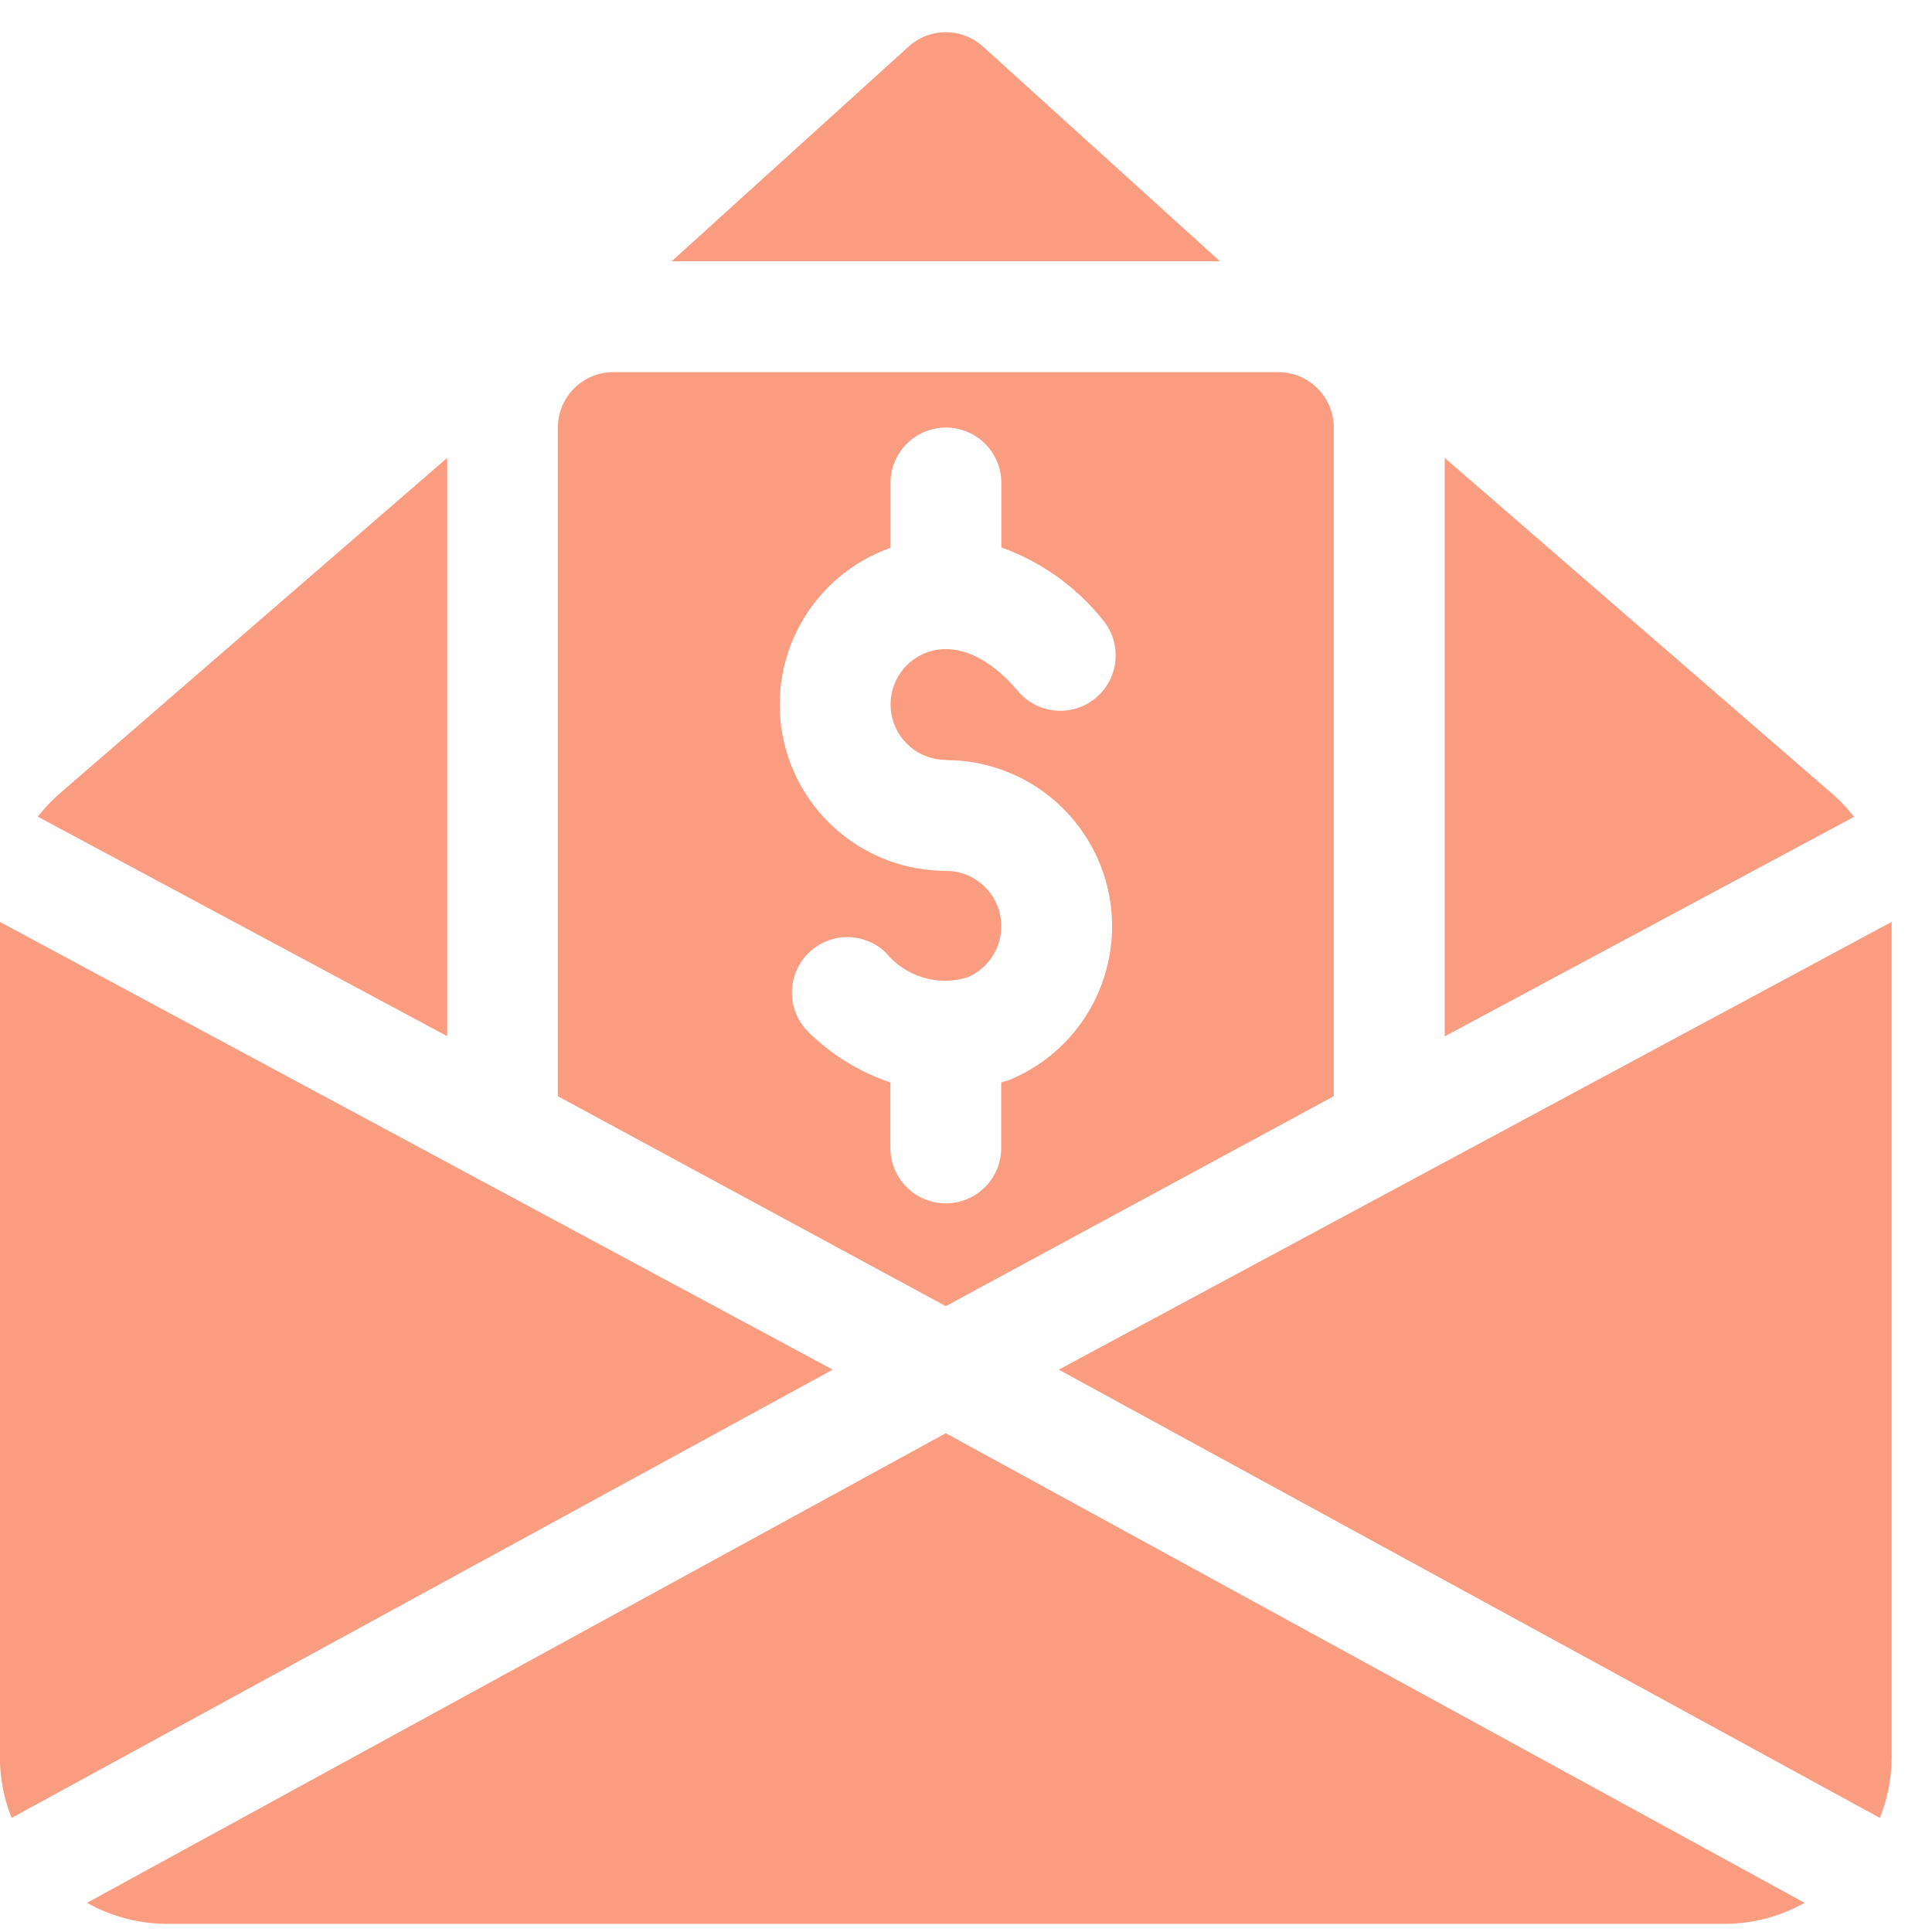
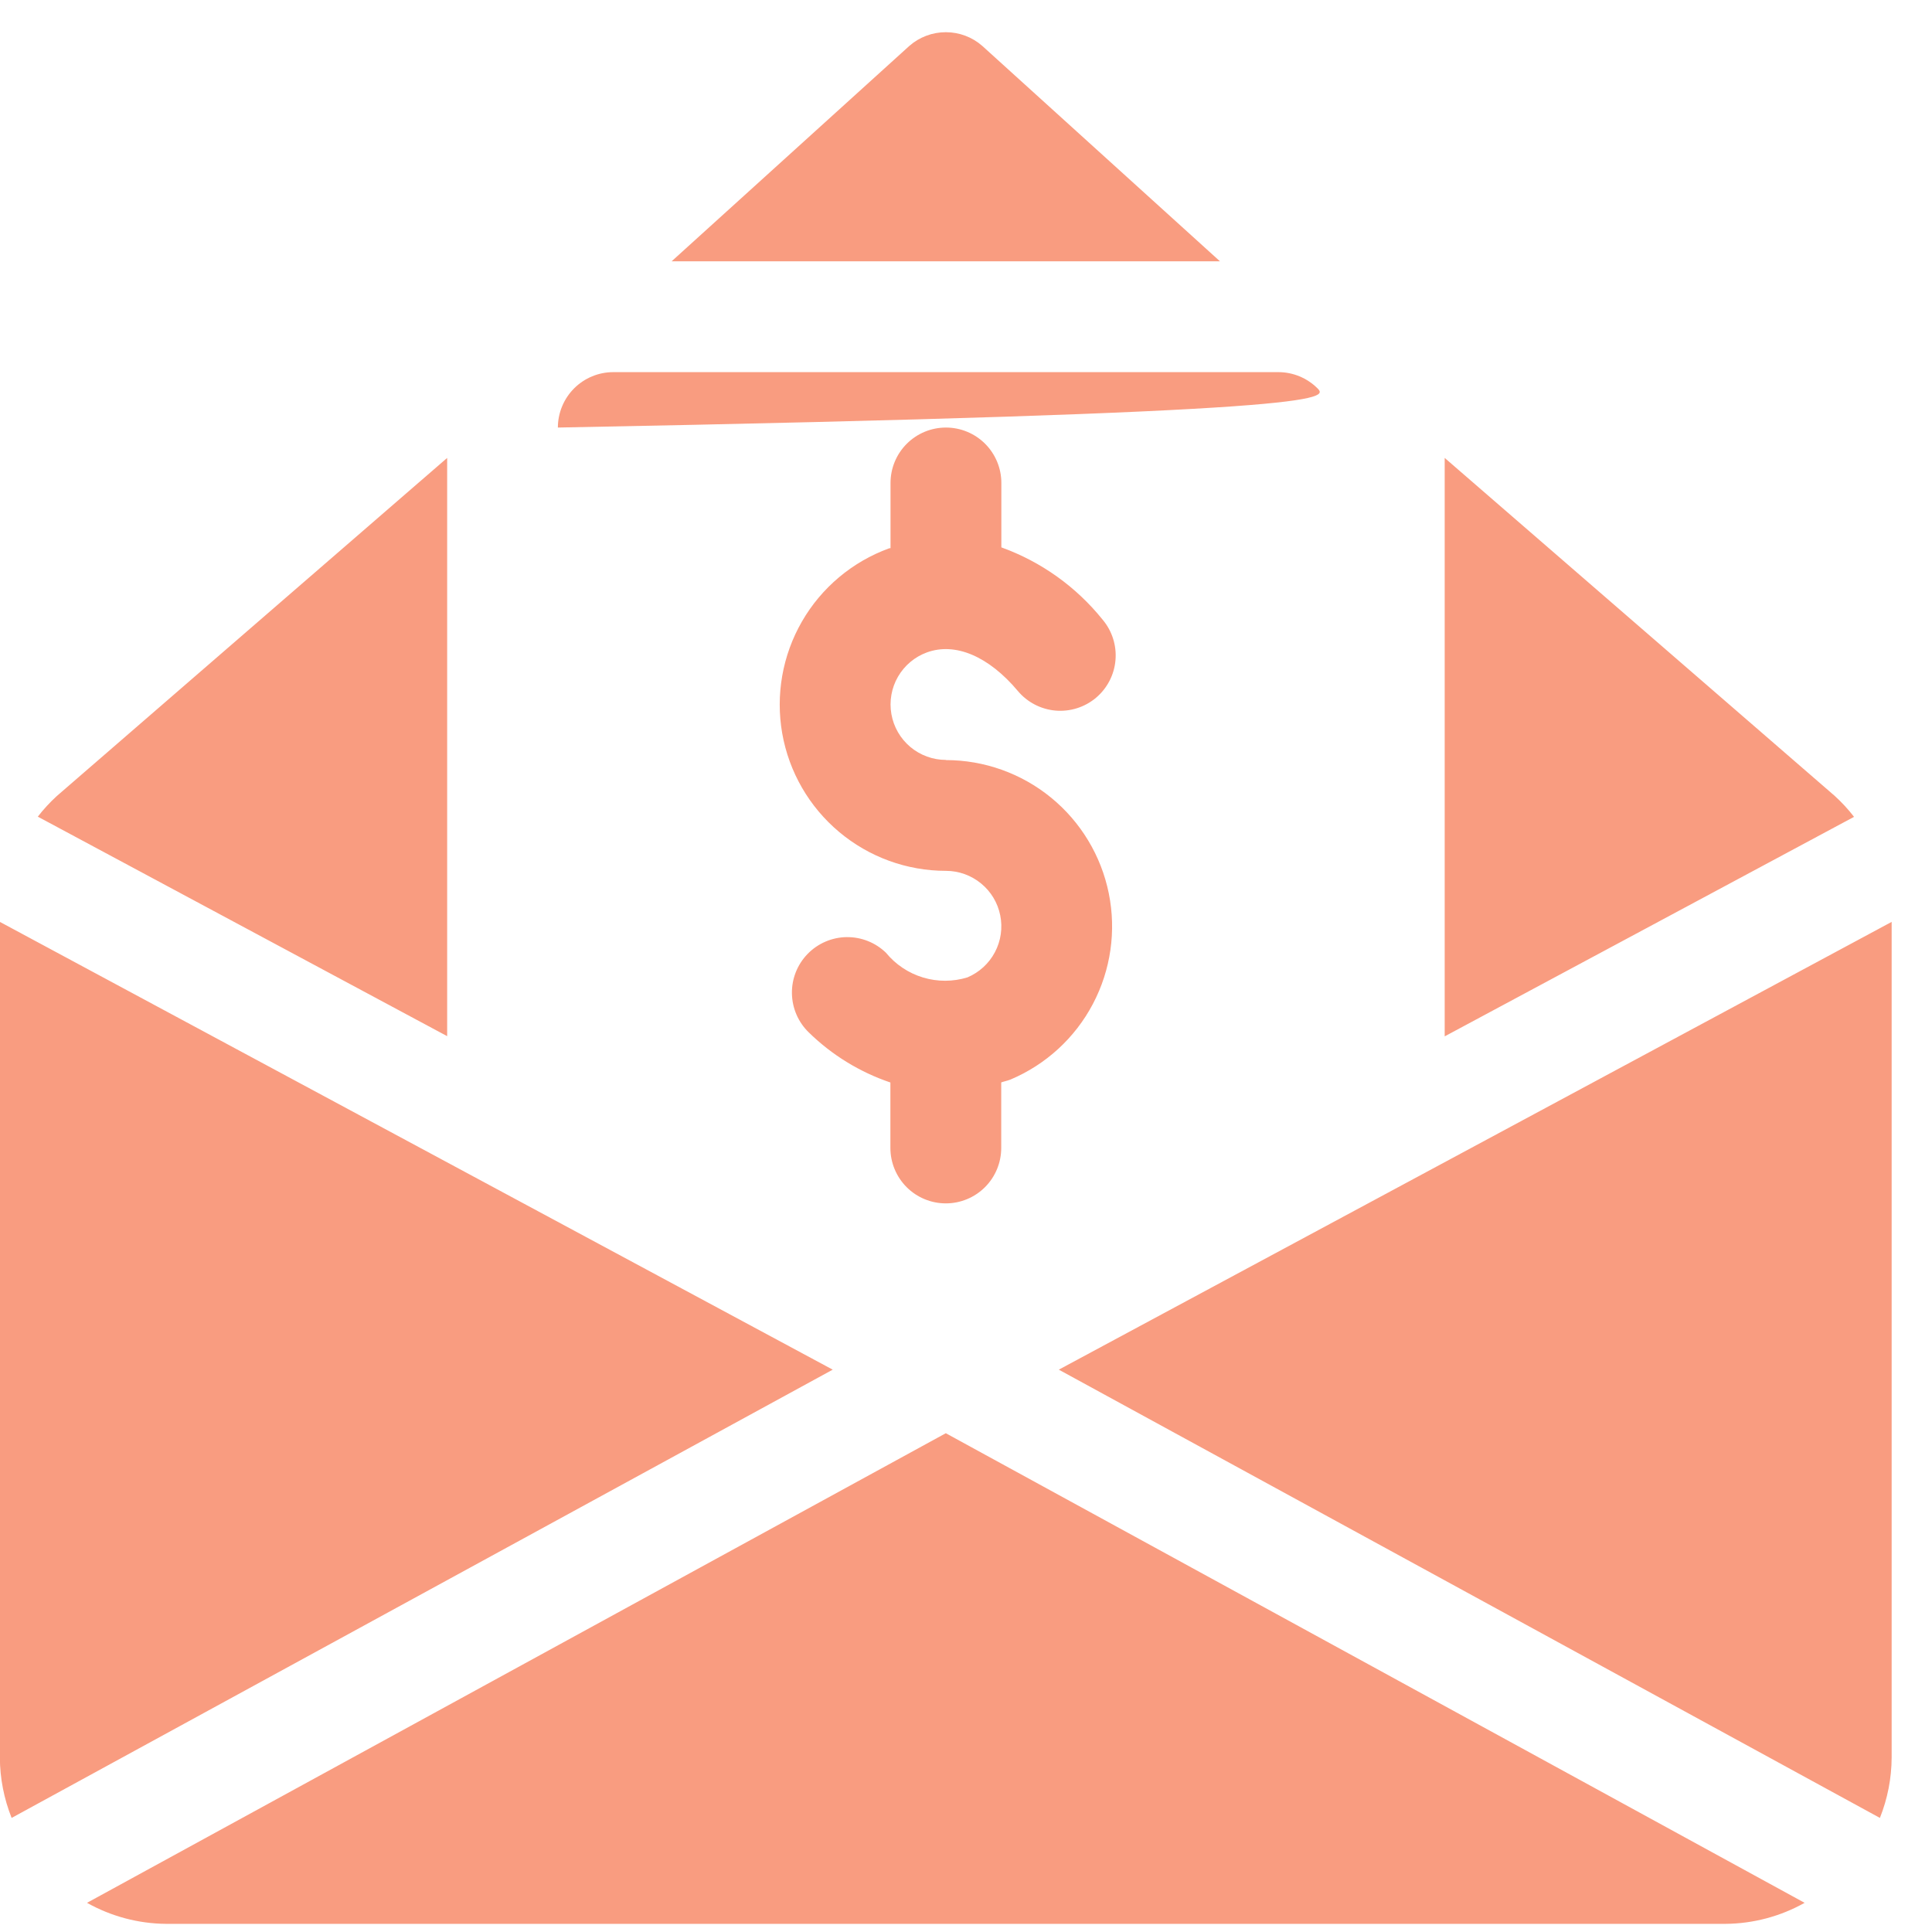
<svg xmlns="http://www.w3.org/2000/svg" width="60" height="60" viewBox="0 0 60 60">
-   <path fill="#F99C80" d="M56.983 23.721L44.866 13.221 44.866 31.185 57.579 24.368C57.4 24.136 57.2 23.919 56.983 23.721zM1.765 23.721C1.55 23.918 1.352 24.132 1.174 24.362L13.887 31.179 13.887 13.221 1.765 23.721zM39.7 10.557L19.047 10.557C18.591 10.557 18.153 10.738 17.83 11.061 17.507 11.384 17.326 11.822 17.325 12.278L17.325 33.044 29.373 39.563 41.421 33.044 41.421 12.278C41.421 11.822 41.239 11.384 40.917 11.061 40.594 10.739 40.157 10.557 39.7 10.557zM29.373 22.605C30.565 22.605 31.719 23.017 32.642 23.771 33.564 24.525 34.197 25.575 34.434 26.742 34.671 27.91 34.497 29.124 33.941 30.178 33.386 31.232 32.483 32.061 31.385 32.525 31.285 32.565 31.191 32.581 31.094 32.615L31.094 34.651C31.094 35.107 30.913 35.545 30.59 35.868 30.267 36.191 29.83 36.372 29.373 36.372 28.917 36.372 28.479 36.191 28.156 35.868 27.834 35.545 27.652 35.107 27.652 34.651L27.652 32.618C26.701 32.296 25.834 31.764 25.116 31.061 24.788 30.743 24.601 30.307 24.594 29.851 24.587 29.394 24.762 28.953 25.081 28.625 25.399 28.298 25.834 28.11 26.291 28.103 26.748 28.097 27.189 28.272 27.516 28.59 27.814 28.954 28.214 29.221 28.665 29.357 29.116 29.493 29.596 29.492 30.046 29.353 30.412 29.198 30.713 28.922 30.898 28.571 31.084 28.22 31.142 27.815 31.063 27.426 30.985 27.036 30.774 26.686 30.466 26.435 30.159 26.183 29.774 26.045 29.377 26.045 28.163 26.045 26.989 25.617 26.059 24.836 25.129 24.056 24.504 22.973 24.293 21.778 24.083 20.582 24.3 19.351 24.906 18.3 25.513 17.248 26.471 16.445 27.611 16.029 27.626 16.023 27.642 16.029 27.656 16.021L27.656 13.999C27.656 13.543 27.837 13.105 28.16 12.782 28.483 12.459 28.921 12.278 29.377 12.278 29.834 12.278 30.271 12.459 30.594 12.782 30.917 13.105 31.098 13.543 31.098 13.999L31.098 15.999C32.334 16.445 33.423 17.223 34.246 18.248 34.539 18.597 34.682 19.049 34.642 19.504 34.603 19.958 34.384 20.378 34.035 20.672 33.685 20.965 33.234 21.107 32.779 21.068 32.325 21.028 31.904 20.809 31.611 20.46 30.702 19.378 29.668 18.942 28.789 19.26 28.409 19.398 28.09 19.666 27.887 20.017 27.685 20.367 27.613 20.778 27.683 21.177 27.753 21.575 27.961 21.936 28.271 22.197 28.581 22.457 28.973 22.6 29.377 22.6L29.373 22.605zM32.882 41.536L58.382 55.457C58.62 54.861 58.744 54.226 58.747 53.584L58.747 27.63 32.882 41.536zM29.373 43.51L2.702 58.094C3.454 58.516 4.301 58.741 5.163 58.747L53.583 58.747C54.446 58.741 55.292 58.516 56.044 58.094L29.373 43.51zM-.004 27.63L-.004 53.584C-.001 54.226.123 54.861.361 55.457L25.861 41.536-.004 27.63zM30.506.426C30.193.151 29.79-0 29.373-0 28.956-0 28.554.151 28.24.426L20.858 7.115 37.887 7.115 30.506.426z" transform="translate(0 1)" />
+   <path fill="#F99C80" d="M56.983 23.721L44.866 13.221 44.866 31.185 57.579 24.368C57.4 24.136 57.2 23.919 56.983 23.721zM1.765 23.721C1.55 23.918 1.352 24.132 1.174 24.362L13.887 31.179 13.887 13.221 1.765 23.721zM39.7 10.557L19.047 10.557C18.591 10.557 18.153 10.738 17.83 11.061 17.507 11.384 17.326 11.822 17.325 12.278C41.421 11.822 41.239 11.384 40.917 11.061 40.594 10.739 40.157 10.557 39.7 10.557zM29.373 22.605C30.565 22.605 31.719 23.017 32.642 23.771 33.564 24.525 34.197 25.575 34.434 26.742 34.671 27.91 34.497 29.124 33.941 30.178 33.386 31.232 32.483 32.061 31.385 32.525 31.285 32.565 31.191 32.581 31.094 32.615L31.094 34.651C31.094 35.107 30.913 35.545 30.59 35.868 30.267 36.191 29.83 36.372 29.373 36.372 28.917 36.372 28.479 36.191 28.156 35.868 27.834 35.545 27.652 35.107 27.652 34.651L27.652 32.618C26.701 32.296 25.834 31.764 25.116 31.061 24.788 30.743 24.601 30.307 24.594 29.851 24.587 29.394 24.762 28.953 25.081 28.625 25.399 28.298 25.834 28.11 26.291 28.103 26.748 28.097 27.189 28.272 27.516 28.59 27.814 28.954 28.214 29.221 28.665 29.357 29.116 29.493 29.596 29.492 30.046 29.353 30.412 29.198 30.713 28.922 30.898 28.571 31.084 28.22 31.142 27.815 31.063 27.426 30.985 27.036 30.774 26.686 30.466 26.435 30.159 26.183 29.774 26.045 29.377 26.045 28.163 26.045 26.989 25.617 26.059 24.836 25.129 24.056 24.504 22.973 24.293 21.778 24.083 20.582 24.3 19.351 24.906 18.3 25.513 17.248 26.471 16.445 27.611 16.029 27.626 16.023 27.642 16.029 27.656 16.021L27.656 13.999C27.656 13.543 27.837 13.105 28.16 12.782 28.483 12.459 28.921 12.278 29.377 12.278 29.834 12.278 30.271 12.459 30.594 12.782 30.917 13.105 31.098 13.543 31.098 13.999L31.098 15.999C32.334 16.445 33.423 17.223 34.246 18.248 34.539 18.597 34.682 19.049 34.642 19.504 34.603 19.958 34.384 20.378 34.035 20.672 33.685 20.965 33.234 21.107 32.779 21.068 32.325 21.028 31.904 20.809 31.611 20.46 30.702 19.378 29.668 18.942 28.789 19.26 28.409 19.398 28.09 19.666 27.887 20.017 27.685 20.367 27.613 20.778 27.683 21.177 27.753 21.575 27.961 21.936 28.271 22.197 28.581 22.457 28.973 22.6 29.377 22.6L29.373 22.605zM32.882 41.536L58.382 55.457C58.62 54.861 58.744 54.226 58.747 53.584L58.747 27.63 32.882 41.536zM29.373 43.51L2.702 58.094C3.454 58.516 4.301 58.741 5.163 58.747L53.583 58.747C54.446 58.741 55.292 58.516 56.044 58.094L29.373 43.51zM-.004 27.63L-.004 53.584C-.001 54.226.123 54.861.361 55.457L25.861 41.536-.004 27.63zM30.506.426C30.193.151 29.79-0 29.373-0 28.956-0 28.554.151 28.24.426L20.858 7.115 37.887 7.115 30.506.426z" transform="translate(0 1)" />
</svg>